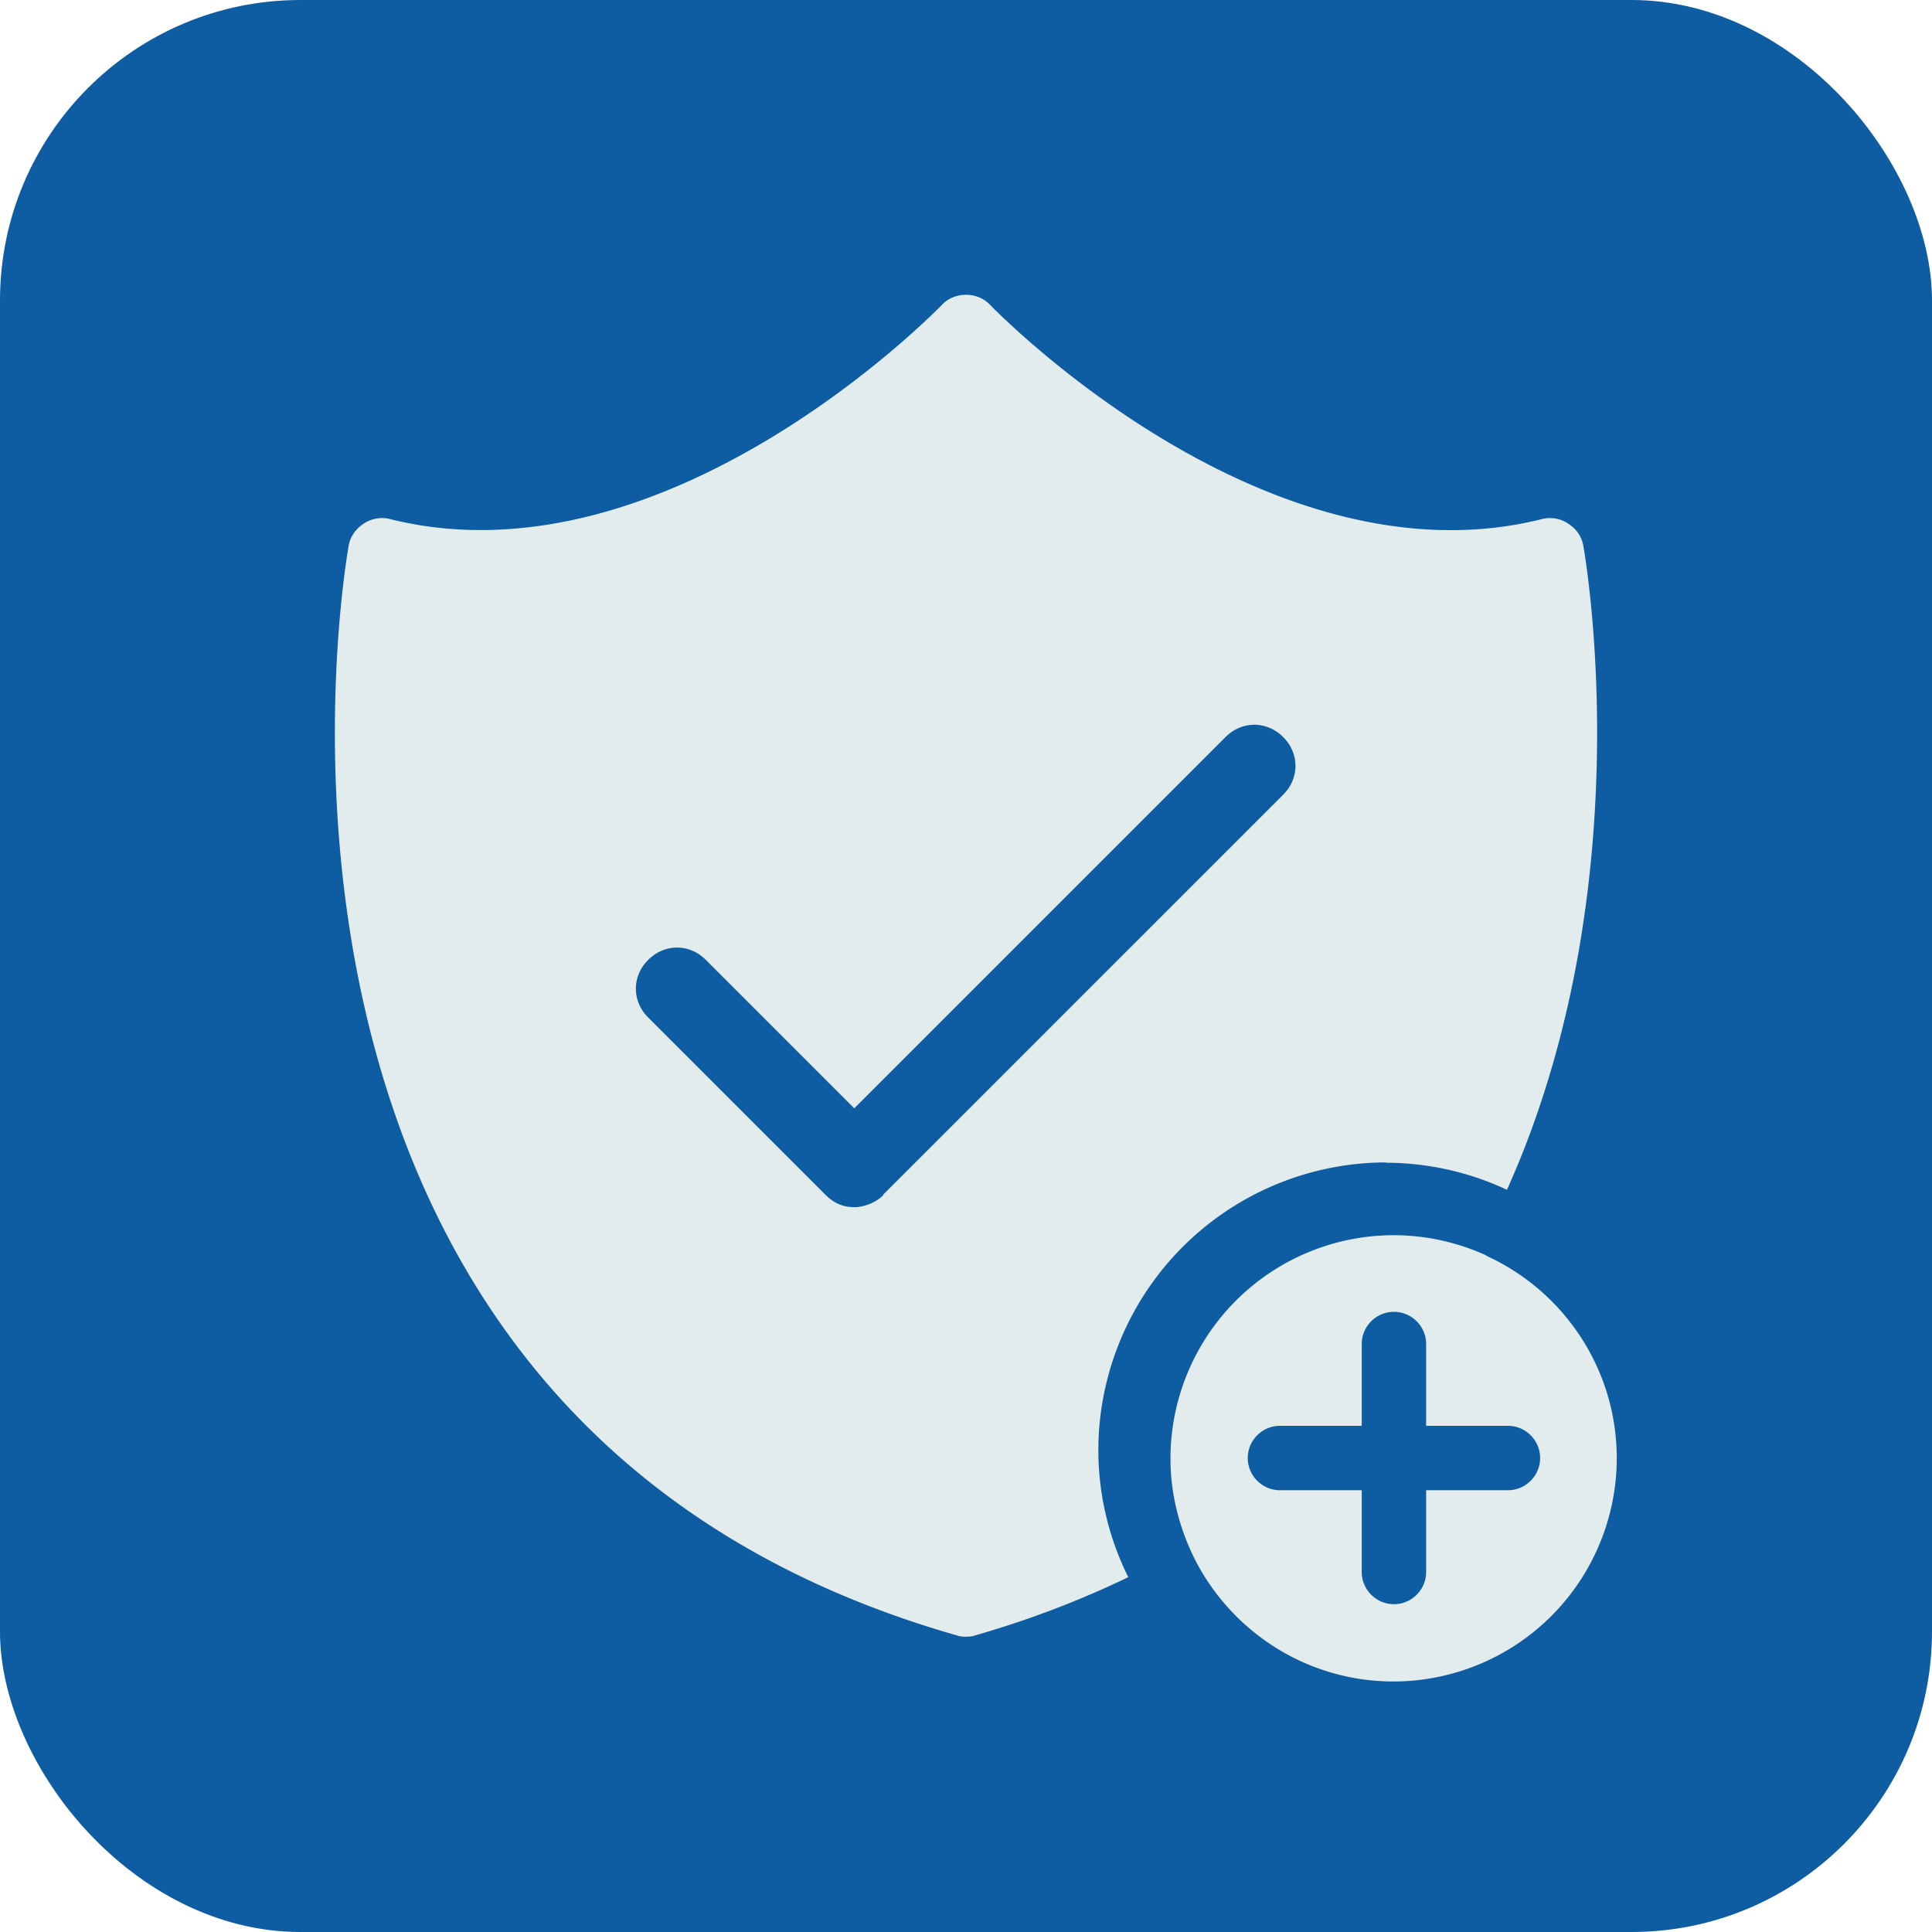
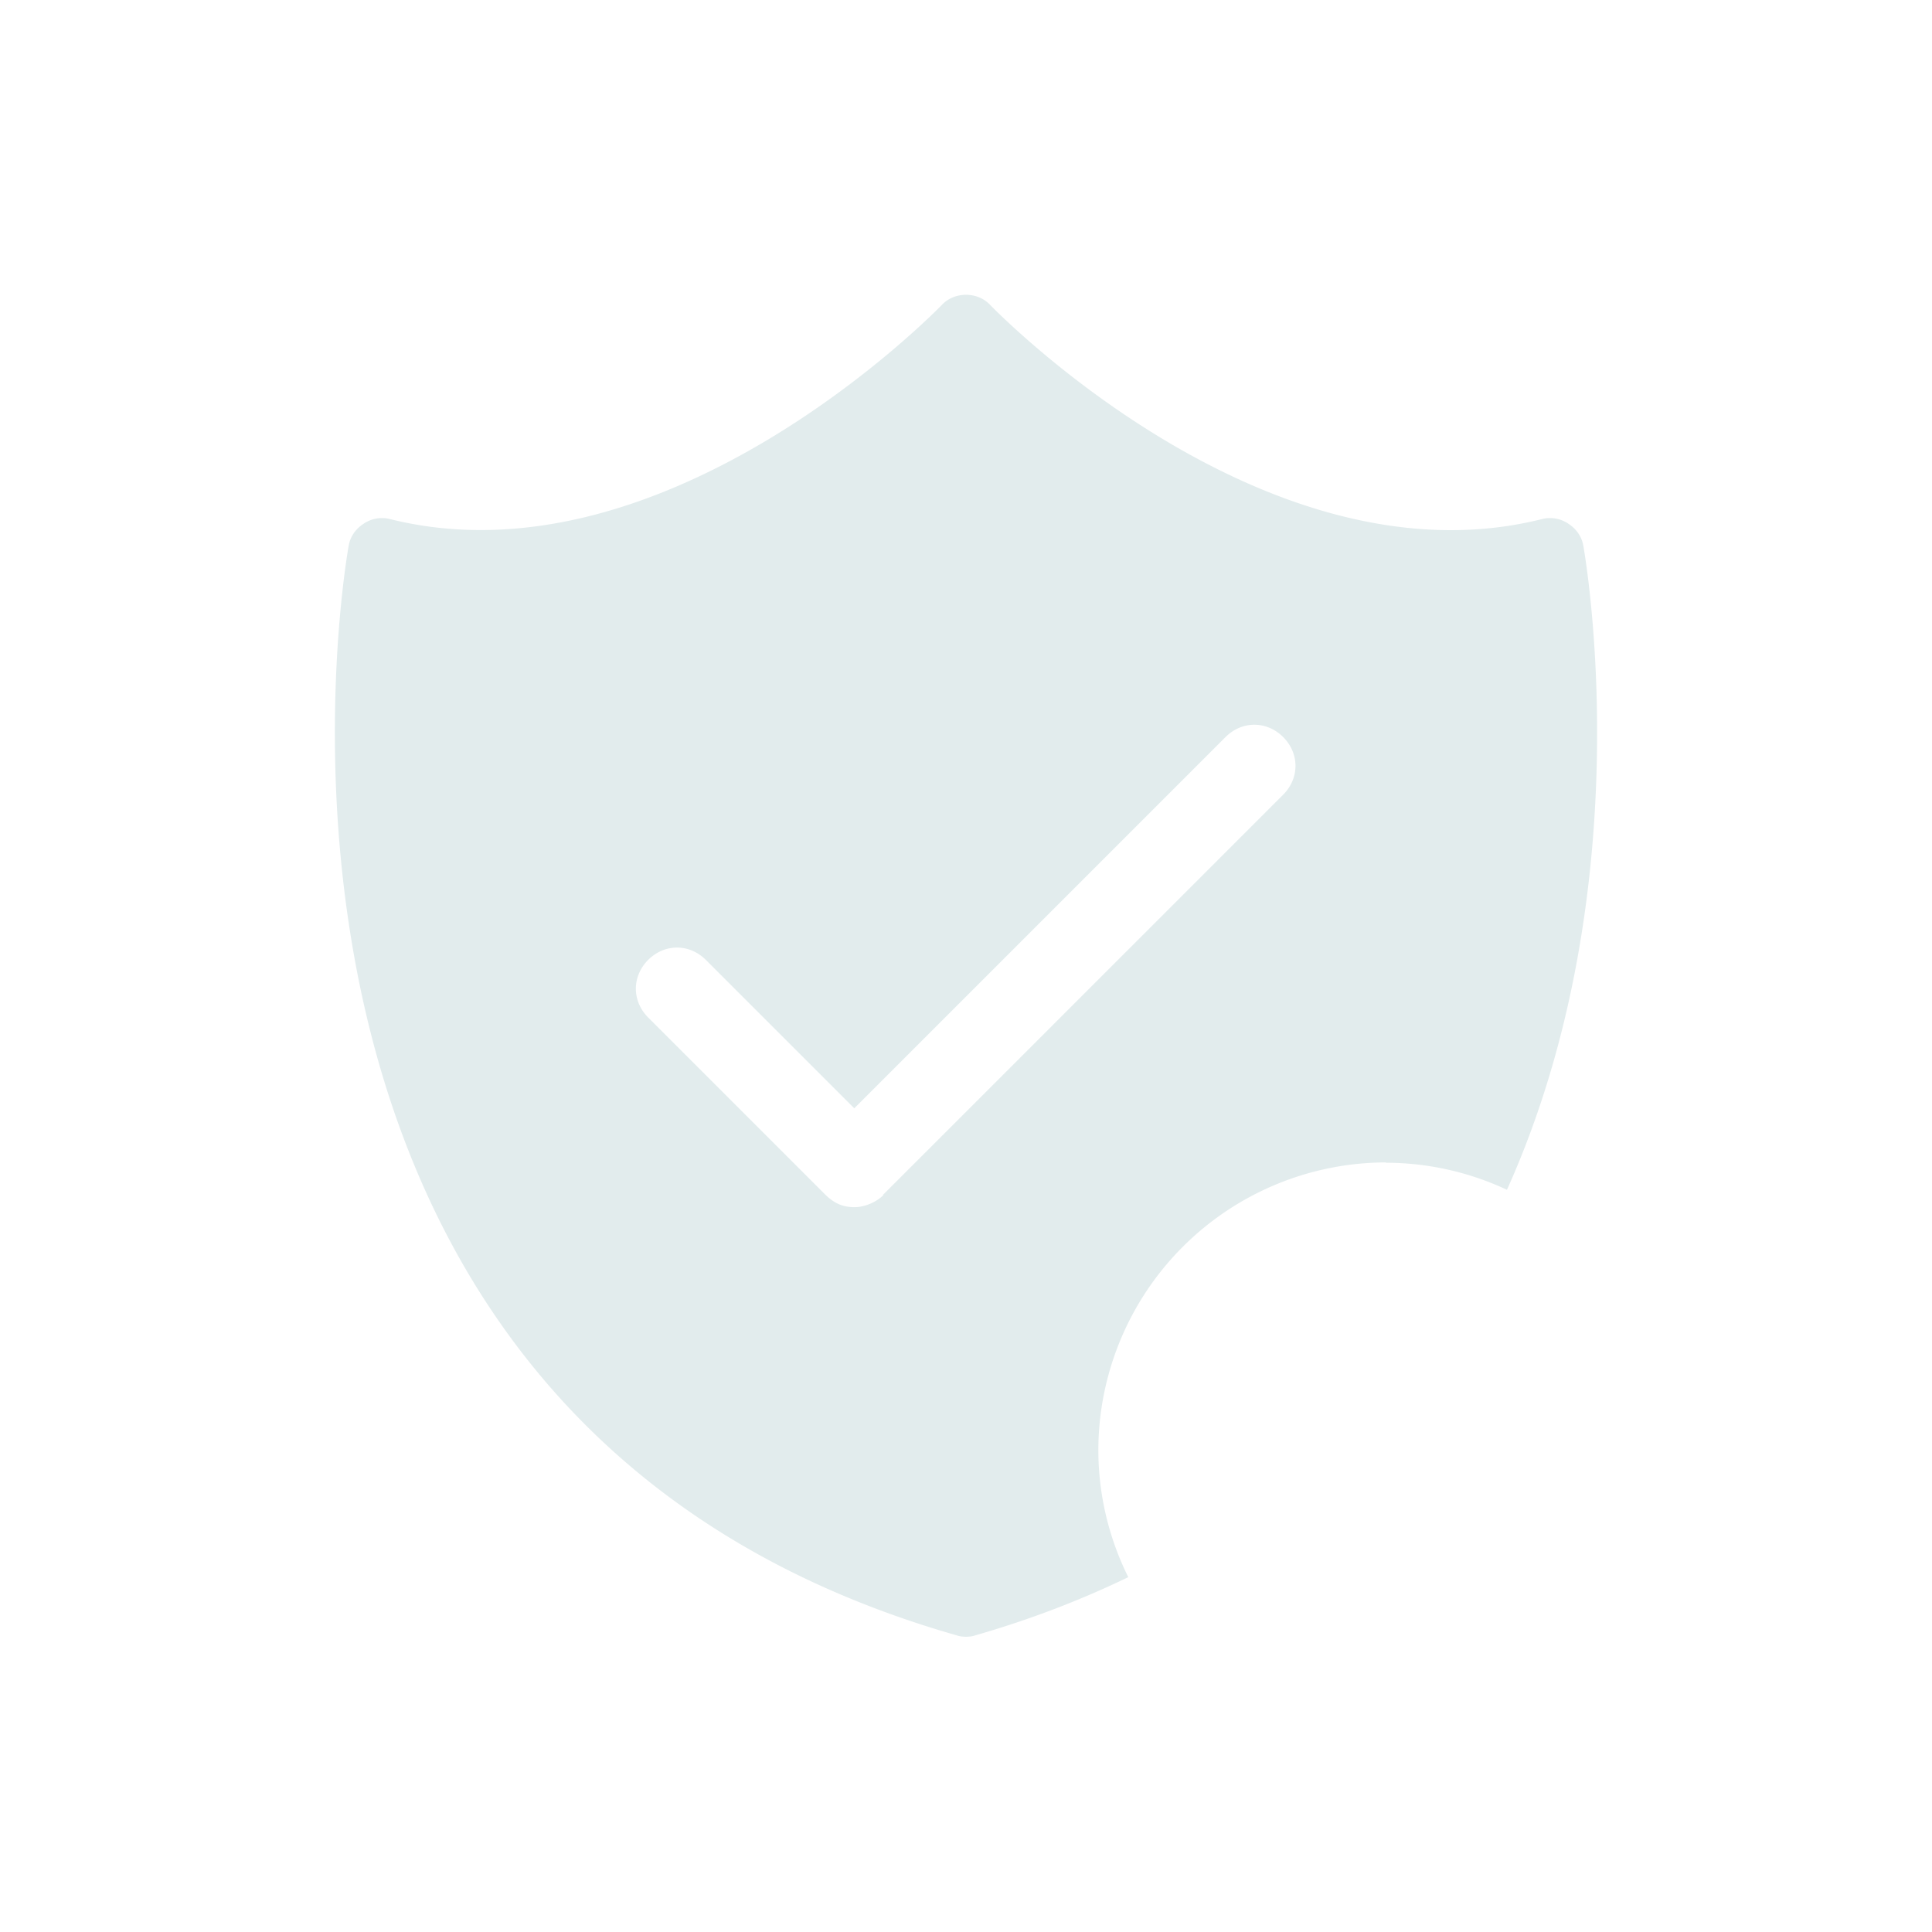
<svg xmlns="http://www.w3.org/2000/svg" viewBox="0 0 60 60">
-   <rect width="60" height="60" rx="9.33" fill="#0e5ca1" />
  <g fill="#e2eced">
    <path d="M43.04 36.11a8.89 8.89 0 0 1 3.76.84c4.26-9.47 2.4-19.84 2.37-20.01-.05-.28-.22-.52-.47-.68a1.01 1.01 0 0 0-.81-.14c-8.62 2.16-17.04-6.55-17.14-6.65-.39-.42-1.11-.42-1.5 0-.09.09-8.52 8.8-17.14 6.65a1.01 1.01 0 0 0-.81.14c-.25.16-.42.4-.47.68-.05.27-4.85 27.07 18.89 33.85.08.03.19.04.28.04s.2-.01.28-.04c1.74-.5 3.31-1.11 4.76-1.81a8.87 8.87 0 0 1-.93-3.95 8.95 8.95 0 0 1 8.93-8.93zm-15.6 1c-.26.26-.64.38-.9.38-.38 0-.64-.13-.9-.38l-5.51-5.51c-.51-.51-.51-1.28 0-1.79s1.28-.51 1.79 0l4.61 4.61 11.53-11.53c.51-.51 1.28-.51 1.79 0s.51 1.28 0 1.79L27.42 37.11zm14.6 6.92h-.01.01 0z" />
-     <path d="M46.16 38.99a6.93 6.93 0 0 0-2.88-.63 6.94 6.94 0 0 0-6.93 6.93c0 1.08.26 2.1.7 3.02 1.12 2.31 3.49 3.91 6.23 3.91a6.94 6.94 0 0 0 6.93-6.93c0-2.79-1.66-5.2-4.05-6.29zm.67 7.29h-2.54v2.54c0 .55-.45 1-1 1s-1-.45-1-1v-2.54h-2.54c-.55 0-1-.45-1-1s.45-1 1-1h2.54v-2.54c0-.55.45-1 1-1s1 .45 1 1v2.54h2.54c.55 0 1 .45 1 1s-.45 1-1 1z" />
  </g>
</svg>